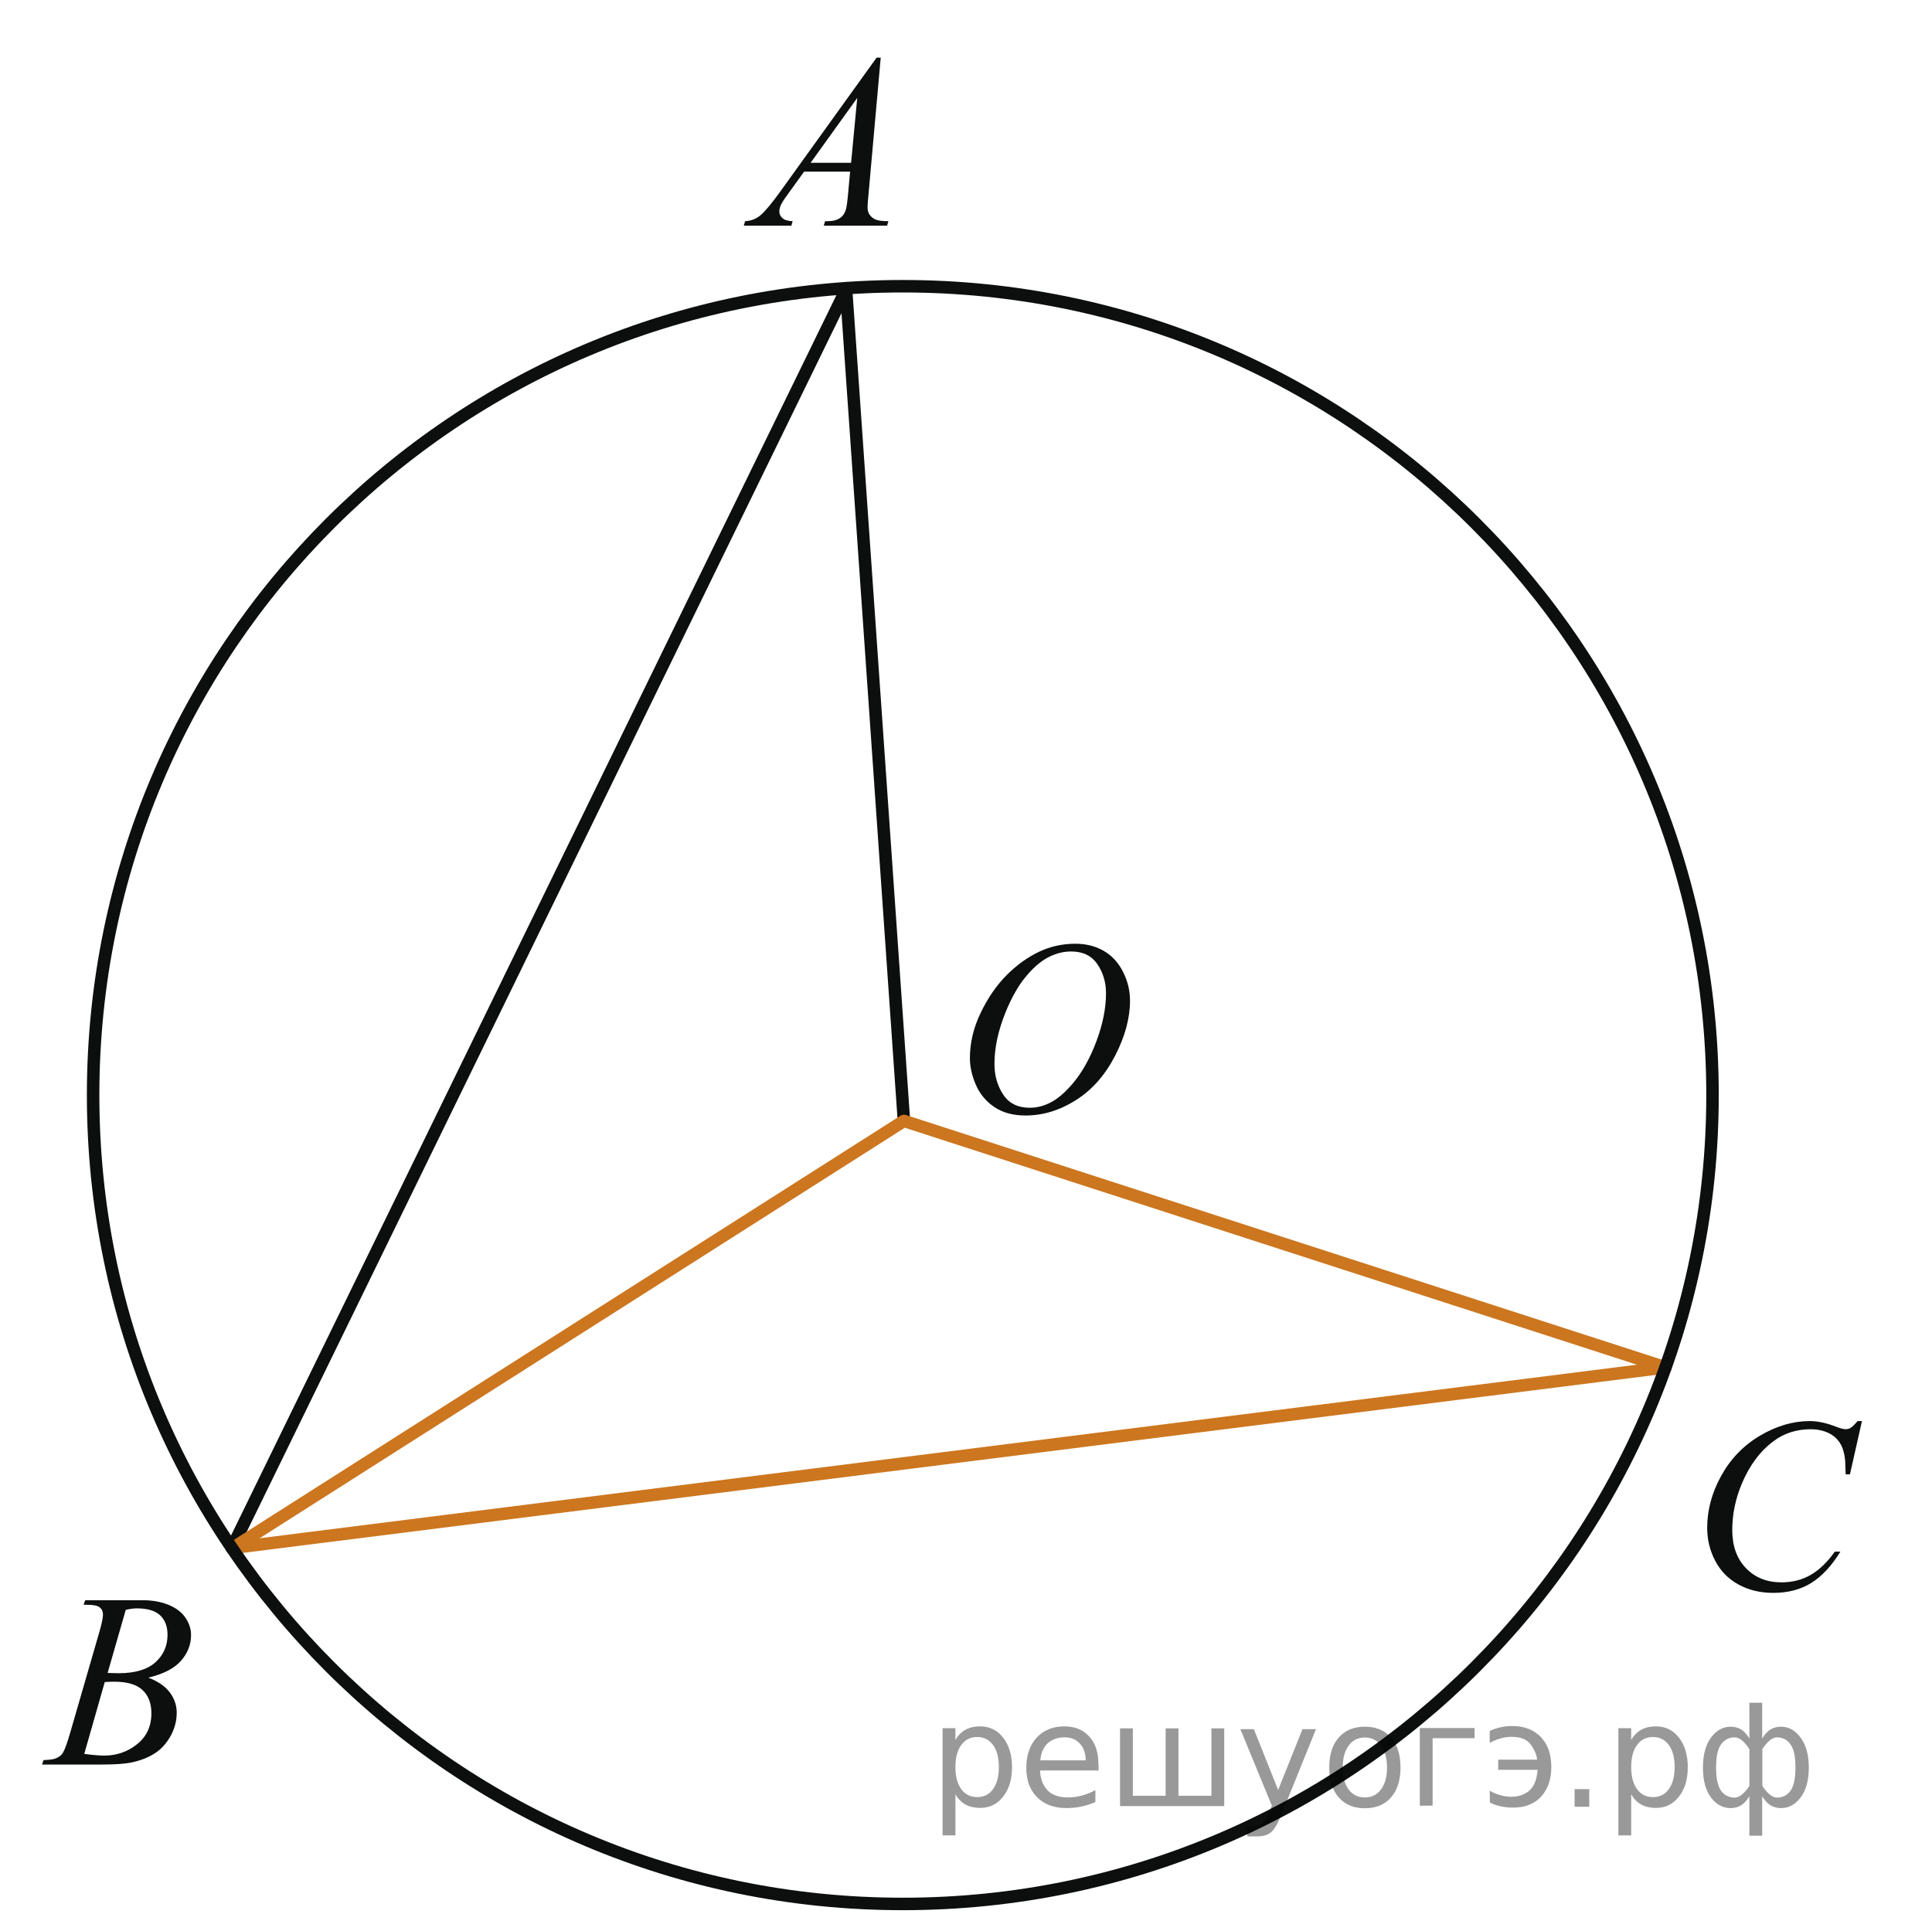
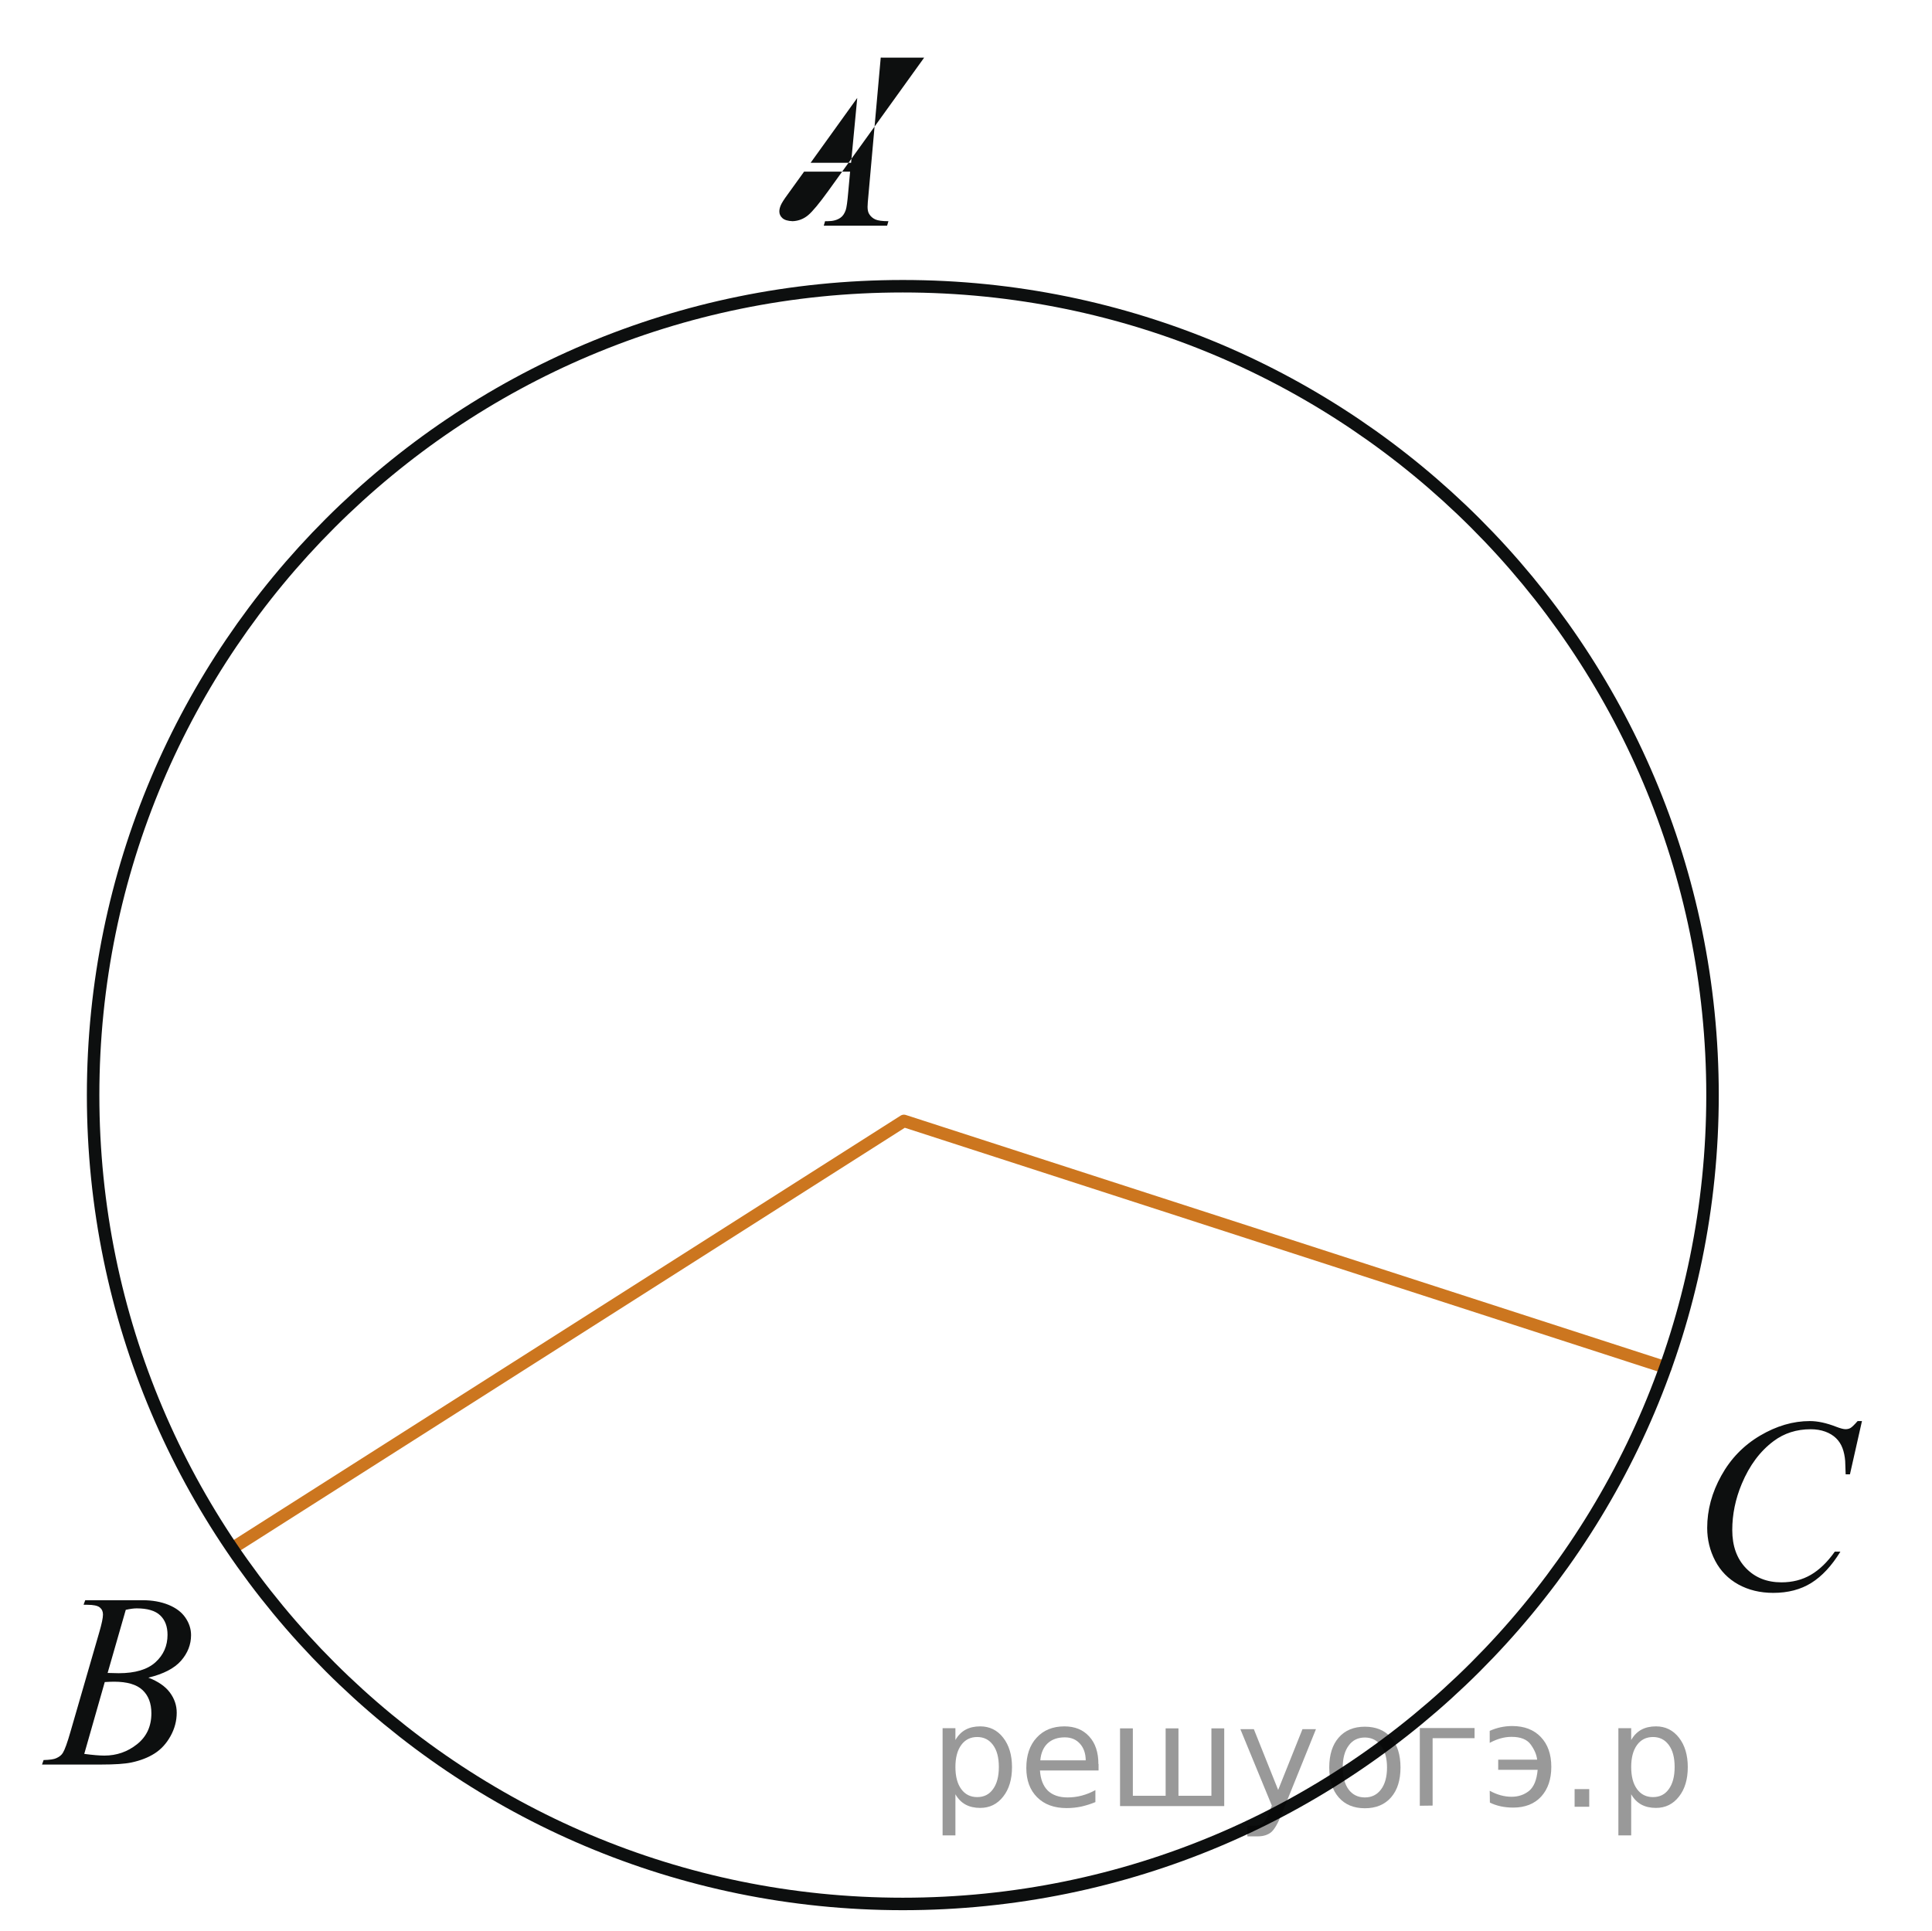
<svg xmlns="http://www.w3.org/2000/svg" xmlns:xlink="http://www.w3.org/1999/xlink" version="1.1" id="Слой_1" x="0px" y="0px" width="116.072px" height="116.031px" viewBox="0 0 116.072 116.031" enable-background="new 0 0 116.072 116.031" xml:space="preserve">
  <g>
    <g>
      <defs>
        <rect id="SVGID_1_" x="0.459" y="0.526" width="115.613" height="115.506" />
      </defs>
      <clipPath id="SVGID_2_">
        <use xlink:href="#SVGID_1_" overflow="visible" />
      </clipPath>
    </g>
  </g>
  <g>
    <g>
      <defs>
        <rect id="SVGID_3_" x="41.821" y="0" width="14.595" height="16.267" />
      </defs>
      <clipPath id="SVGID_4_">
        <use xlink:href="#SVGID_3_" overflow="visible" />
      </clipPath>
      <g clip-path="url(#SVGID_4_)">
-         <path fill="#0D0F0F" d="M52.913,3.46l-0.734,8.213c-0.038,0.383-0.057,0.636-0.057,0.757c0,0.194,0.036,0.342,0.106,0.444     c0.09,0.141,0.213,0.245,0.367,0.313c0.154,0.068,0.415,0.103,0.78,0.103l-0.079,0.27h-3.805l0.078-0.27h0.164     c0.31,0,0.561-0.068,0.756-0.204c0.138-0.092,0.244-0.245,0.32-0.459c0.052-0.15,0.103-0.505,0.15-1.063l0.114-1.252H48.31     l-0.982,1.362c-0.225,0.306-0.363,0.524-0.42,0.659c-0.058,0.134-0.086,0.259-0.086,0.375c0,0.155,0.063,0.289,0.186,0.399     c0.124,0.112,0.328,0.172,0.613,0.183l-0.078,0.27h-2.857l0.078-0.27c0.353-0.016,0.662-0.136,0.93-0.36     c0.269-0.226,0.668-0.708,1.201-1.445l5.771-8.023H52.913z M51.502,5.885l-2.8,3.895h2.43L51.502,5.885z" />
+         <path fill="#0D0F0F" d="M52.913,3.46l-0.734,8.213c-0.038,0.383-0.057,0.636-0.057,0.757c0,0.194,0.036,0.342,0.106,0.444     c0.09,0.141,0.213,0.245,0.367,0.313c0.154,0.068,0.415,0.103,0.78,0.103l-0.079,0.27h-3.805l0.078-0.27h0.164     c0.31,0,0.561-0.068,0.756-0.204c0.138-0.092,0.244-0.245,0.32-0.459c0.052-0.15,0.103-0.505,0.15-1.063l0.114-1.252H48.31     l-0.982,1.362c-0.225,0.306-0.363,0.524-0.42,0.659c-0.058,0.134-0.086,0.259-0.086,0.375c0,0.155,0.063,0.289,0.186,0.399     c0.124,0.112,0.328,0.172,0.613,0.183l-0.078,0.27l0.078-0.27c0.353-0.016,0.662-0.136,0.93-0.36     c0.269-0.226,0.668-0.708,1.201-1.445l5.771-8.023H52.913z M51.502,5.885l-2.8,3.895h2.43L51.502,5.885z" />
      </g>
    </g>
  </g>
  <g>
    <g>
      <defs>
        <rect id="SVGID_5_" x="99.588" y="81.945" width="15.944" height="17.618" />
      </defs>
      <clipPath id="SVGID_6_">
        <use xlink:href="#SVGID_5_" overflow="visible" />
      </clipPath>
      <g clip-path="url(#SVGID_6_)">
        <path fill="#0D0F0F" d="M111.863,85.392l-0.721,3.195h-0.257l-0.029-0.801c-0.022-0.291-0.078-0.552-0.164-0.778     c-0.085-0.229-0.214-0.426-0.385-0.594c-0.172-0.167-0.388-0.299-0.648-0.394c-0.262-0.095-0.554-0.143-0.871-0.143     c-0.853,0-1.597,0.237-2.233,0.714c-0.813,0.605-1.451,1.463-1.913,2.569c-0.381,0.911-0.57,1.837-0.57,2.772     c0,0.956,0.273,1.719,0.82,2.289s1.259,0.855,2.134,0.855c0.661,0,1.25-0.15,1.768-0.452c0.516-0.301,0.995-0.765,1.438-1.391     h0.336c-0.522,0.85-1.104,1.475-1.74,1.874c-0.638,0.4-1.401,0.602-2.291,0.602c-0.79,0-1.489-0.169-2.1-0.506     c-0.607-0.337-1.072-0.813-1.392-1.424c-0.318-0.61-0.479-1.269-0.479-1.973c0-1.077,0.282-2.125,0.85-3.145     c0.565-1.02,1.343-1.819,2.33-2.402c0.986-0.582,1.982-0.873,2.986-0.873c0.472,0,0.999,0.114,1.584,0.342     c0.257,0.099,0.442,0.146,0.558,0.146c0.114,0,0.214-0.023,0.3-0.072s0.229-0.187,0.429-0.415h0.262V85.392z" />
      </g>
    </g>
  </g>
  <g>
    <g>
      <defs>
-         <rect id="SVGID_7_" x="55.402" y="53.257" width="15.944" height="17.618" />
-       </defs>
+         </defs>
      <clipPath id="SVGID_8_">
        <use xlink:href="#SVGID_7_" overflow="visible" />
      </clipPath>
      <g clip-path="url(#SVGID_8_)">
        <path fill="#0D0F0F" d="M64.6,56.705c0.643,0,1.21,0.142,1.706,0.426c0.495,0.284,0.882,0.704,1.163,1.259     s0.421,1.132,0.421,1.729c0,1.058-0.301,2.168-0.903,3.329c-0.602,1.163-1.388,2.05-2.358,2.661     c-0.971,0.612-1.976,0.917-3.012,0.917c-0.747,0-1.372-0.168-1.874-0.506s-0.873-0.782-1.113-1.335s-0.36-1.089-0.36-1.608     c0-0.923,0.218-1.833,0.653-2.733c0.435-0.9,0.955-1.652,1.559-2.257c0.604-0.604,1.249-1.068,1.935-1.395     C63.1,56.867,63.829,56.705,64.6,56.705z M64.357,57.17c-0.476,0-0.94,0.12-1.396,0.359c-0.454,0.24-0.905,0.634-1.353,1.18     s-0.85,1.26-1.207,2.144c-0.438,1.087-0.655,2.113-0.655,3.079c0,0.689,0.173,1.299,0.521,1.831     c0.347,0.531,0.88,0.797,1.6,0.797c0.433,0,0.856-0.108,1.273-0.328c0.416-0.218,0.851-0.592,1.302-1.121     c0.566-0.665,1.042-1.513,1.428-2.544c0.386-1.03,0.577-1.993,0.577-2.886c0-0.66-0.174-1.244-0.521-1.75     C65.58,57.424,65.056,57.17,64.357,57.17z" />
      </g>
    </g>
  </g>
  <g>
    <g>
      <defs>
        <rect id="SVGID_9_" x="0" y="92.475" width="14.593" height="16.268" />
      </defs>
      <clipPath id="SVGID_10_">
        <use xlink:href="#SVGID_9_" overflow="visible" />
      </clipPath>
      <g clip-path="url(#SVGID_10_)">
        <path fill="#0D0F0F" d="M5.02,96.421l0.101-0.271h3.448c0.58,0,1.097,0.093,1.551,0.276c0.454,0.185,0.793,0.441,1.019,0.771     c0.226,0.33,0.339,0.681,0.339,1.05c0,0.567-0.201,1.081-0.602,1.54c-0.402,0.459-1.057,0.797-1.963,1.016     c0.584,0.224,1.014,0.52,1.29,0.889c0.275,0.369,0.414,0.774,0.414,1.217c0,0.489-0.124,0.959-0.371,1.404     c-0.247,0.446-0.564,0.794-0.951,1.041c-0.387,0.248-0.854,0.431-1.4,0.546c-0.39,0.083-0.998,0.124-1.824,0.124H2.525     l0.094-0.27c0.37-0.01,0.622-0.046,0.755-0.109c0.189-0.082,0.325-0.19,0.405-0.327c0.114-0.185,0.267-0.606,0.456-1.268     l1.731-5.979c0.146-0.505,0.221-0.858,0.221-1.063c0-0.18-0.064-0.322-0.195-0.427c-0.132-0.104-0.38-0.156-0.745-0.156     C5.167,96.428,5.091,96.426,5.02,96.421z M5.062,105.384c0.514,0.068,0.915,0.102,1.205,0.102c0.741,0,1.397-0.228,1.97-0.685     c0.572-0.456,0.858-1.075,0.858-1.856c0-0.597-0.177-1.063-0.531-1.396c-0.354-0.334-0.925-0.503-1.714-0.503     c-0.151,0-0.337,0.008-0.556,0.021L5.062,105.384z M6.466,100.52c0.309,0.01,0.532,0.016,0.67,0.016     c0.988,0,1.723-0.221,2.206-0.659c0.482-0.438,0.723-0.988,0.723-1.648c0-0.5-0.146-0.89-0.441-1.169S8.858,96.64,8.212,96.64     c-0.171,0-0.391,0.029-0.656,0.088L6.466,100.52z" />
      </g>
    </g>
  </g>
-   <line fill="none" stroke="#0D0F0F" stroke-width="0.75" stroke-linecap="round" stroke-linejoin="round" stroke-miterlimit="8" x1="54.307" y1="67.351" x2="50.832" y2="17.397" />
-   <line fill="none" stroke="#0D0F0F" stroke-width="0.75" stroke-linecap="round" stroke-linejoin="round" stroke-miterlimit="8" x1="50.873" y1="17.313" x2="13.93" y2="93.014" />
-   <line fill="none" stroke="#CC761F" stroke-width="0.75" stroke-linecap="round" stroke-linejoin="round" stroke-miterlimit="8" x1="13.93" y1="93.014" x2="100.061" y2="82.161" />
  <polyline fill="none" stroke="#CC761F" stroke-width="0.75" stroke-linecap="round" stroke-linejoin="round" stroke-miterlimit="8" points="  13.992,93.006 54.307,67.351 100.061,82.161 " />
  <path fill="none" stroke="#0D0F0F" stroke-width="0.75" stroke-linecap="round" stroke-linejoin="round" stroke-miterlimit="8" d="  M54.24,17.198c-26.868,0-48.646,21.758-48.646,48.602c0,26.841,21.778,48.6,48.646,48.6c26.867,0,48.646-21.759,48.646-48.6  C102.886,38.956,81.107,17.198,54.24,17.198L54.24,17.198z" />
  <g style="stroke:none;fill:#000;fill-opacity:0.40">
    <path d="m 57.4,107.8 v 2.48 h -0.77 v -6.44 h 0.77 v 0.71 q 0.24,-0.42 0.61,-0.62 0.37,-0.20 0.88,-0.20 0.85,0 1.38,0.68 0.53,0.68 0.53,1.77 0,1.10 -0.53,1.77 -0.53,0.68 -1.38,0.68 -0.51,0 -0.88,-0.20 -0.37,-0.20 -0.61,-0.62 z m 2.61,-1.63 q 0,-0.85 -0.35,-1.32 -0.35,-0.48 -0.95,-0.48 -0.61,0 -0.96,0.48 -0.35,0.48 -0.35,1.32 0,0.85 0.35,1.33 0.35,0.48 0.96,0.48 0.61,0 0.95,-0.48 0.35,-0.48 0.35,-1.33 z" />
    <path d="m 66.0,106.0 v 0.38 h -3.52 q 0.05,0.79 0.47,1.21 0.43,0.41 1.19,0.41 0.44,0 0.85,-0.11 0.42,-0.11 0.82,-0.33 v 0.72 q -0.41,0.17 -0.85,0.27 -0.43,0.09 -0.88,0.09 -1.12,0 -1.77,-0.65 -0.65,-0.65 -0.65,-1.76 0,-1.15 0.62,-1.82 0.62,-0.68 1.67,-0.68 0.94,0 1.49,0.61 0.55,0.60 0.55,1.65 z m -0.77,-0.23 q -0.01,-0.63 -0.35,-1.00 -0.34,-0.38 -0.91,-0.38 -0.64,0 -1.03,0.36 -0.38,0.36 -0.44,1.02 z" />
    <path d="m 70.8,107.9 h 1.98 v -4.05 h 0.77 v 4.67 h -6.26 v -4.67 h 0.77 v 4.05 h 1.97 v -4.05 h 0.77 z" />
    <path d="m 77.0,109.0 q -0.33,0.83 -0.63,1.09 -0.31,0.25 -0.82,0.25 h -0.61 v -0.64 h 0.45 q 0.32,0 0.49,-0.15 0.17,-0.15 0.39,-0.71 l 0.14,-0.35 -1.89,-4.59 h 0.81 l 1.46,3.65 1.46,-3.65 h 0.81 z" />
    <path d="m 82.0,104.4 q -0.62,0 -0.97,0.48 -0.36,0.48 -0.36,1.32 0,0.84 0.35,1.32 0.36,0.48 0.98,0.48 0.61,0 0.97,-0.48 0.36,-0.48 0.36,-1.32 0,-0.83 -0.36,-1.31 -0.36,-0.49 -0.97,-0.49 z m 0,-0.65 q 1,0 1.57,0.65 0.57,0.65 0.57,1.80 0,1.15 -0.57,1.80 -0.57,0.65 -1.57,0.65 -1.00,0 -1.57,-0.65 -0.57,-0.65 -0.57,-1.80 0,-1.15 0.57,-1.80 0.57,-0.65 1.57,-0.65 z" />
    <path d="m 85.3,108.5 v -4.67 h 3.29 v 0.61 h -2.52 v 4.05 z" />
    <path d="m 89.5,107.6 q 0.66,0.36 1.31,0.36 0.61,0 1.05,-0.35 0.44,-0.36 0.52,-1.27 h -2.37 v -0.61 h 2.34 q -0.05,-0.44 -0.38,-0.90 -0.33,-0.47 -1.16,-0.47 -0.64,0 -1.31,0.36 v -0.72 q 0.65,-0.29 1.35,-0.29 1.09,0 1.72,0.66 0.63,0.66 0.63,1.79 0,1.12 -0.61,1.79 -0.61,0.66 -1.68,0.66 -0.79,0 -1.40,-0.30 z" />
    <path d="m 94.6,107.5 h 0.88 v 1.06 h -0.88 z" />
    <path d="m 98.0,107.8 v 2.48 h -0.77 v -6.44 h 0.77 v 0.71 q 0.24,-0.42 0.61,-0.62 0.37,-0.20 0.88,-0.20 0.85,0 1.38,0.68 0.53,0.68 0.53,1.77 0,1.10 -0.53,1.77 -0.53,0.68 -1.38,0.68 -0.51,0 -0.88,-0.20 -0.37,-0.20 -0.61,-0.62 z m 2.61,-1.63 q 0,-0.85 -0.35,-1.32 -0.35,-0.48 -0.95,-0.48 -0.61,0 -0.96,0.48 -0.35,0.48 -0.35,1.32 0,0.85 0.35,1.33 0.35,0.48 0.96,0.48 0.61,0 0.95,-0.48 0.35,-0.48 0.35,-1.33 z" />
-     <path d="m 103.1,106.2 q 0,0.98 0.30,1.40 0.30,0.41 0.82,0.41 0.41,0 0.88,-0.70 v -2.22 q -0.47,-0.70 -0.88,-0.70 -0.51,0 -0.82,0.42 -0.30,0.41 -0.30,1.39 z m 2,4.10 v -2.37 q -0.24,0.39 -0.51,0.55 -0.27,0.16 -0.62,0.16 -0.70,0 -1.18,-0.64 -0.48,-0.65 -0.48,-1.79 0,-1.15 0.48,-1.80 0.49,-0.66 1.18,-0.66 0.35,0 0.62,0.16 0.28,0.16 0.51,0.55 v -2.15 h 0.77 v 2.15 q 0.24,-0.39 0.51,-0.55 0.28,-0.16 0.62,-0.16 0.70,0 1.18,0.66 0.49,0.66 0.49,1.80 0,1.15 -0.49,1.79 -0.48,0.64 -1.18,0.64 -0.35,0 -0.62,-0.16 -0.27,-0.16 -0.51,-0.55 v 2.37 z m 2.77,-4.10 q 0,-0.98 -0.30,-1.39 -0.30,-0.42 -0.81,-0.42 -0.41,0 -0.88,0.70 v 2.22 q 0.47,0.70 0.88,0.70 0.51,0 0.81,-0.41 0.30,-0.42 0.30,-1.40 z" />
  </g>
</svg>